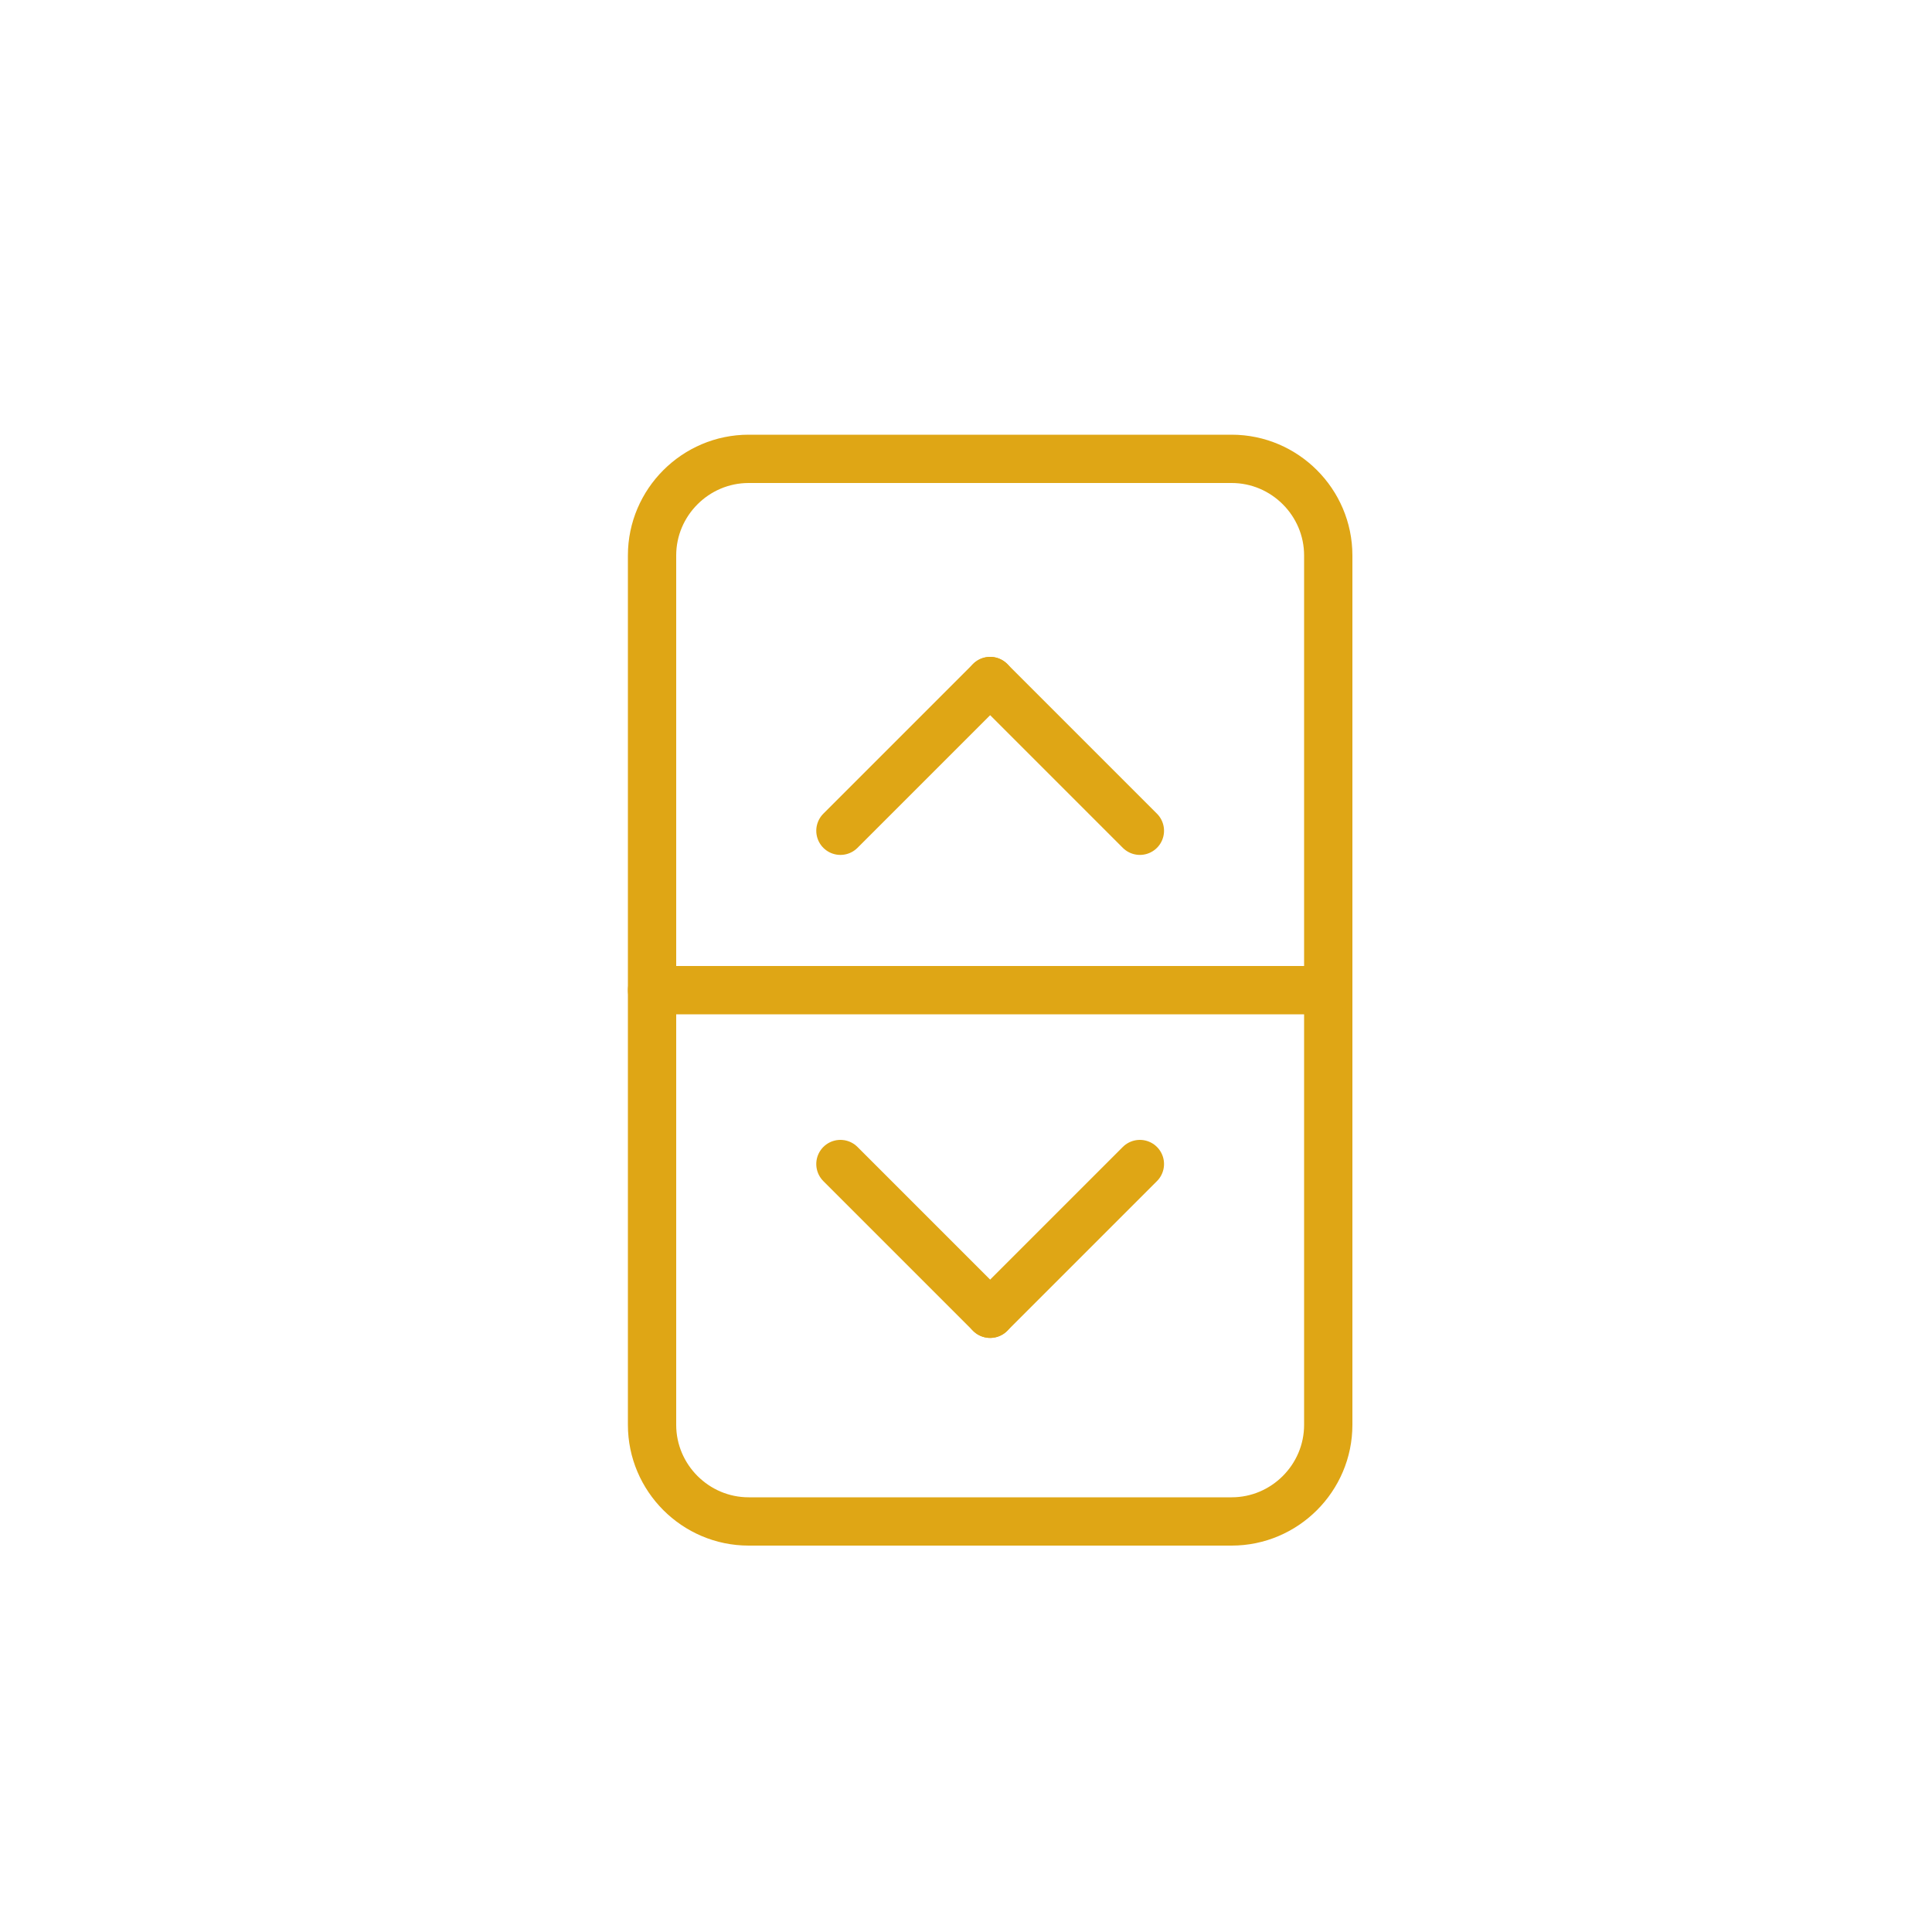
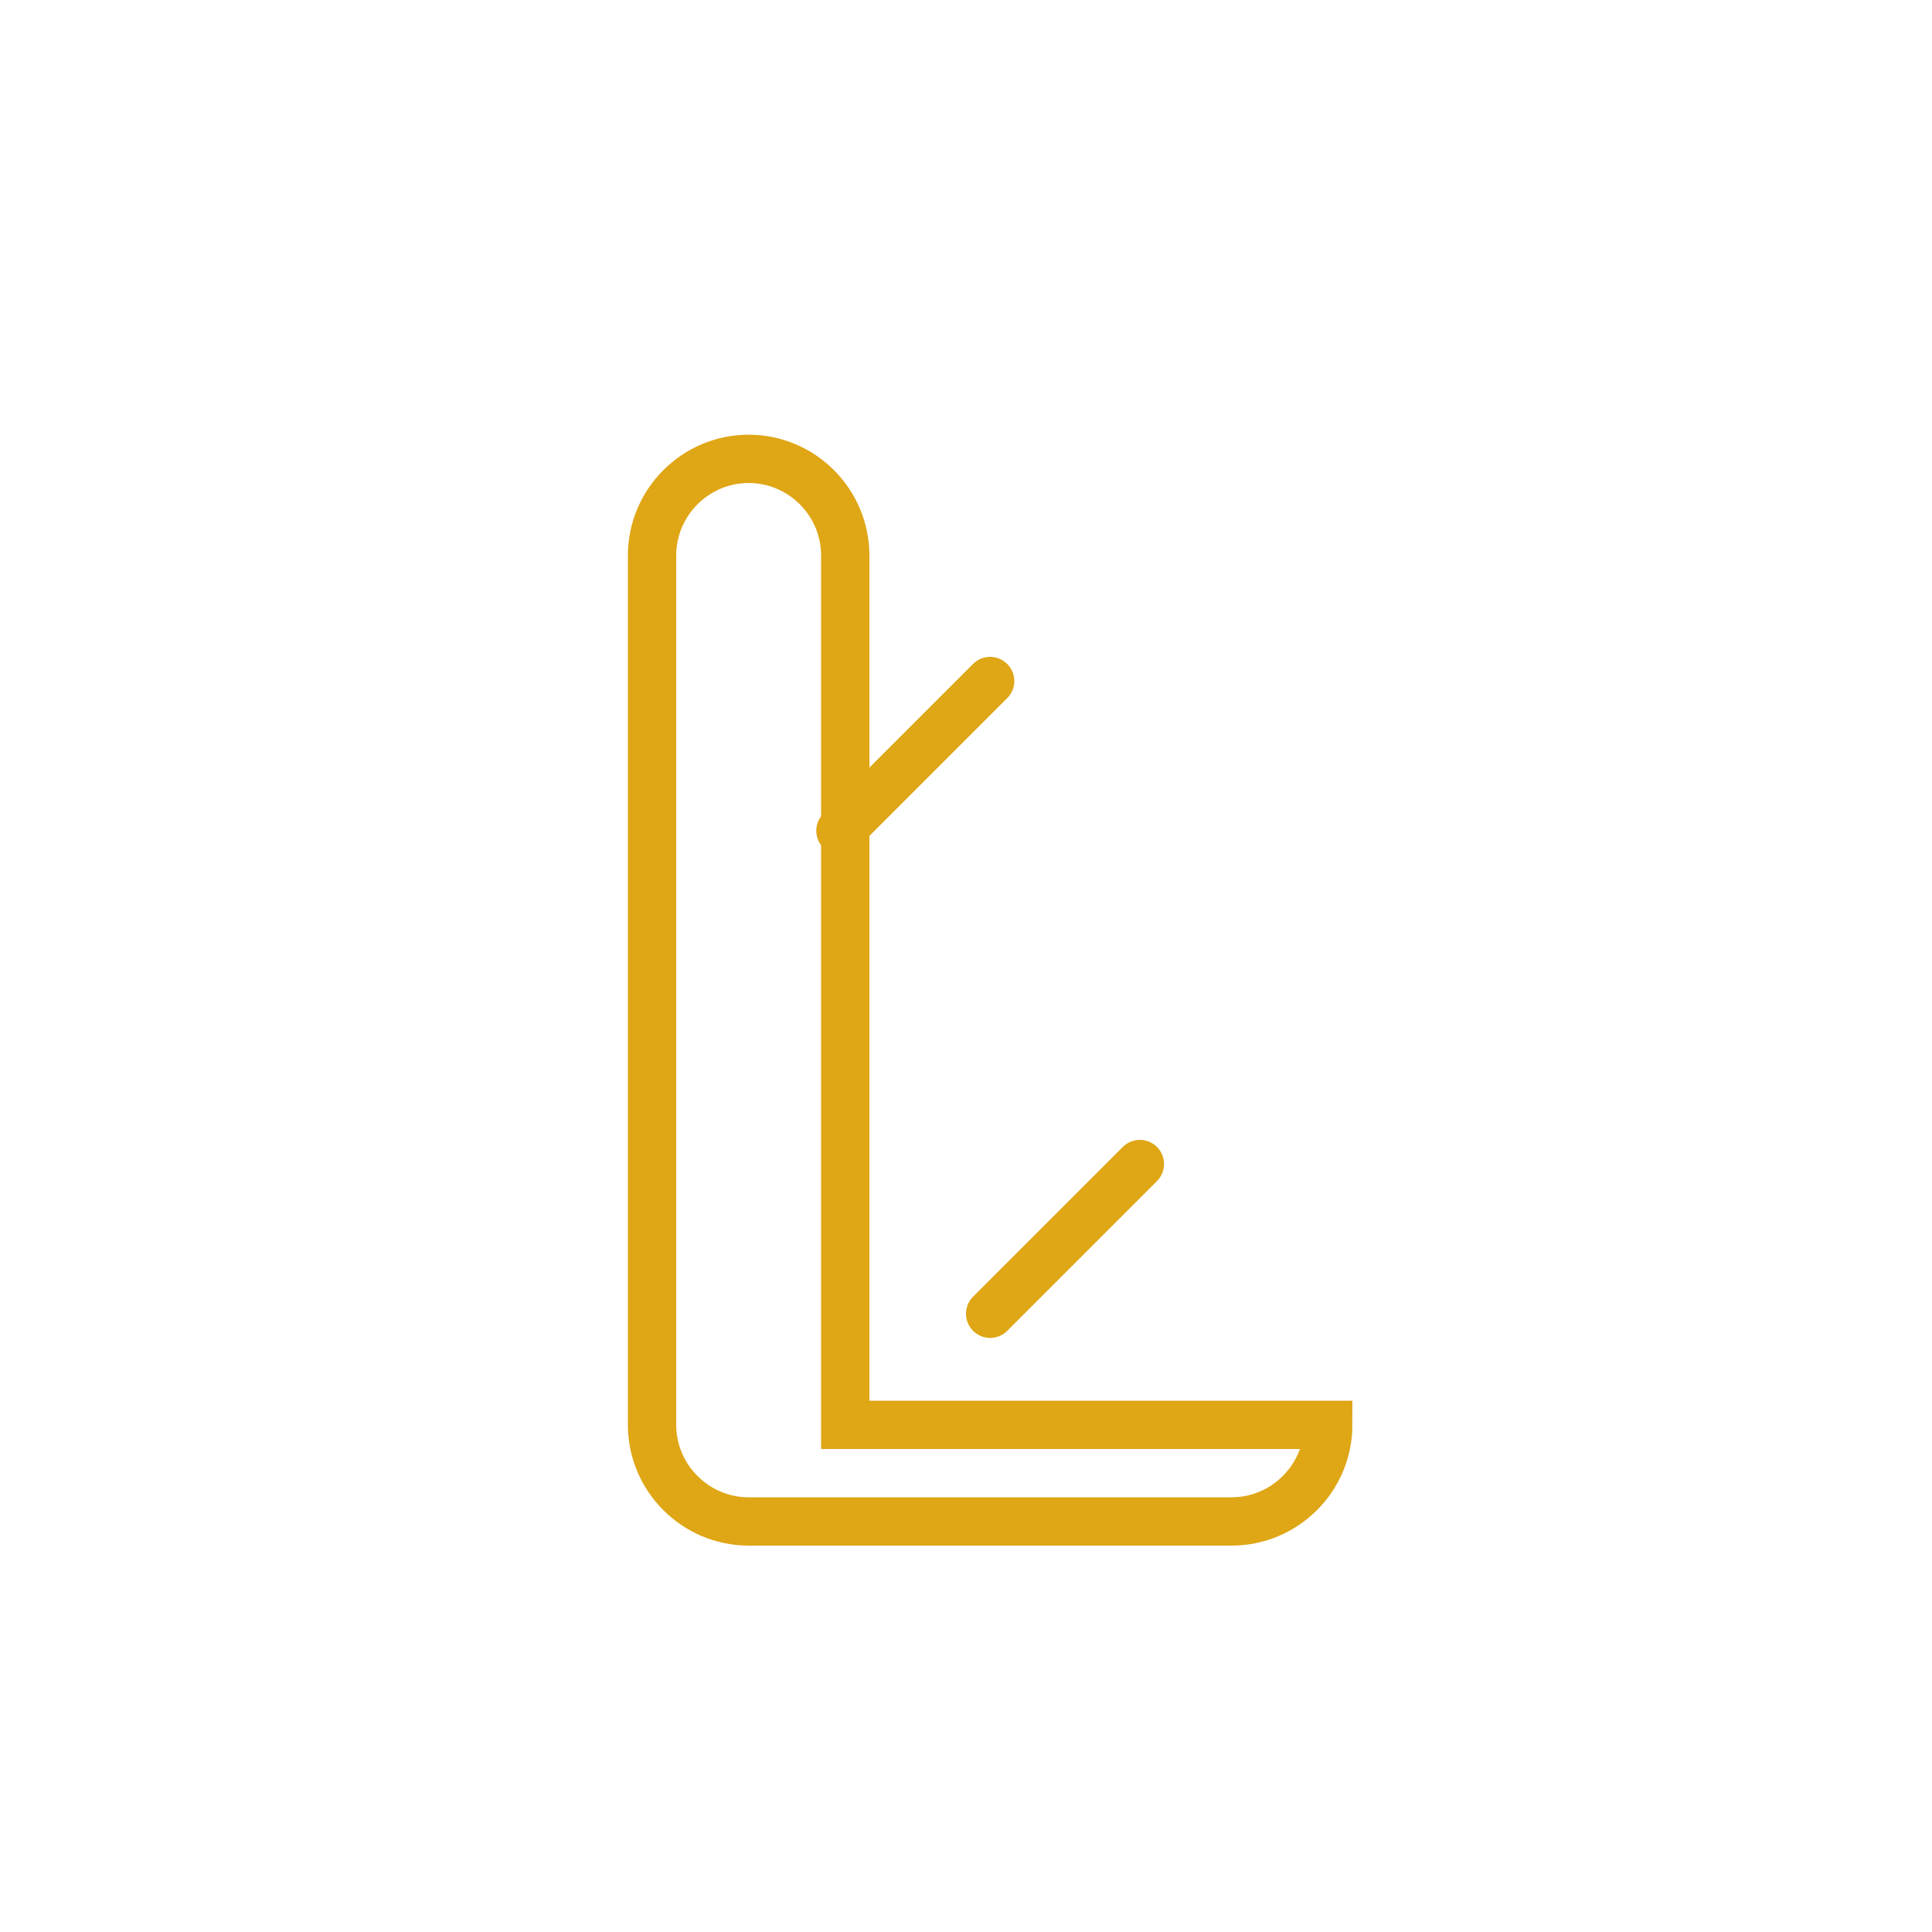
<svg xmlns="http://www.w3.org/2000/svg" version="1.1" id="Layer_1" x="0px" y="0px" viewBox="0 0 40 40" style="enable-background:new 0 0 40 40;" xml:space="preserve">
  <style type="text/css">
	.st0{fill:none;stroke:#DFA615;stroke-linecap:round;}
</style>
  <desc>Created with Sketch.</desc>
-   <path id="Stroke-1" class="st0" d="M20.5,27.2l-3.1-3.1" />
  <path id="Stroke-2" class="st0" d="M23.6,24.1l-3.1,3.1" />
-   <path id="Stroke-3" class="st0" d="M20.5,14.1l3.1,3.1" />
  <path id="Stroke-4" class="st0" d="M17.4,17.2l3.1-3.1" />
-   <path id="Stroke-5" class="st0" d="M27.5,29.5c0,1.1-0.9,2-2,2h-10c-1.1,0-2-0.9-2-2v-18c0-1.1,0.9-2,2-2h10c1.1,0,2,0.9,2,2V29.5  L27.5,29.5z" />
-   <path id="Stroke-7" class="st0" d="M13.5,20.5h14" />
+   <path id="Stroke-5" class="st0" d="M27.5,29.5c0,1.1-0.9,2-2,2h-10c-1.1,0-2-0.9-2-2v-18c0-1.1,0.9-2,2-2c1.1,0,2,0.9,2,2V29.5  L27.5,29.5z" />
</svg>